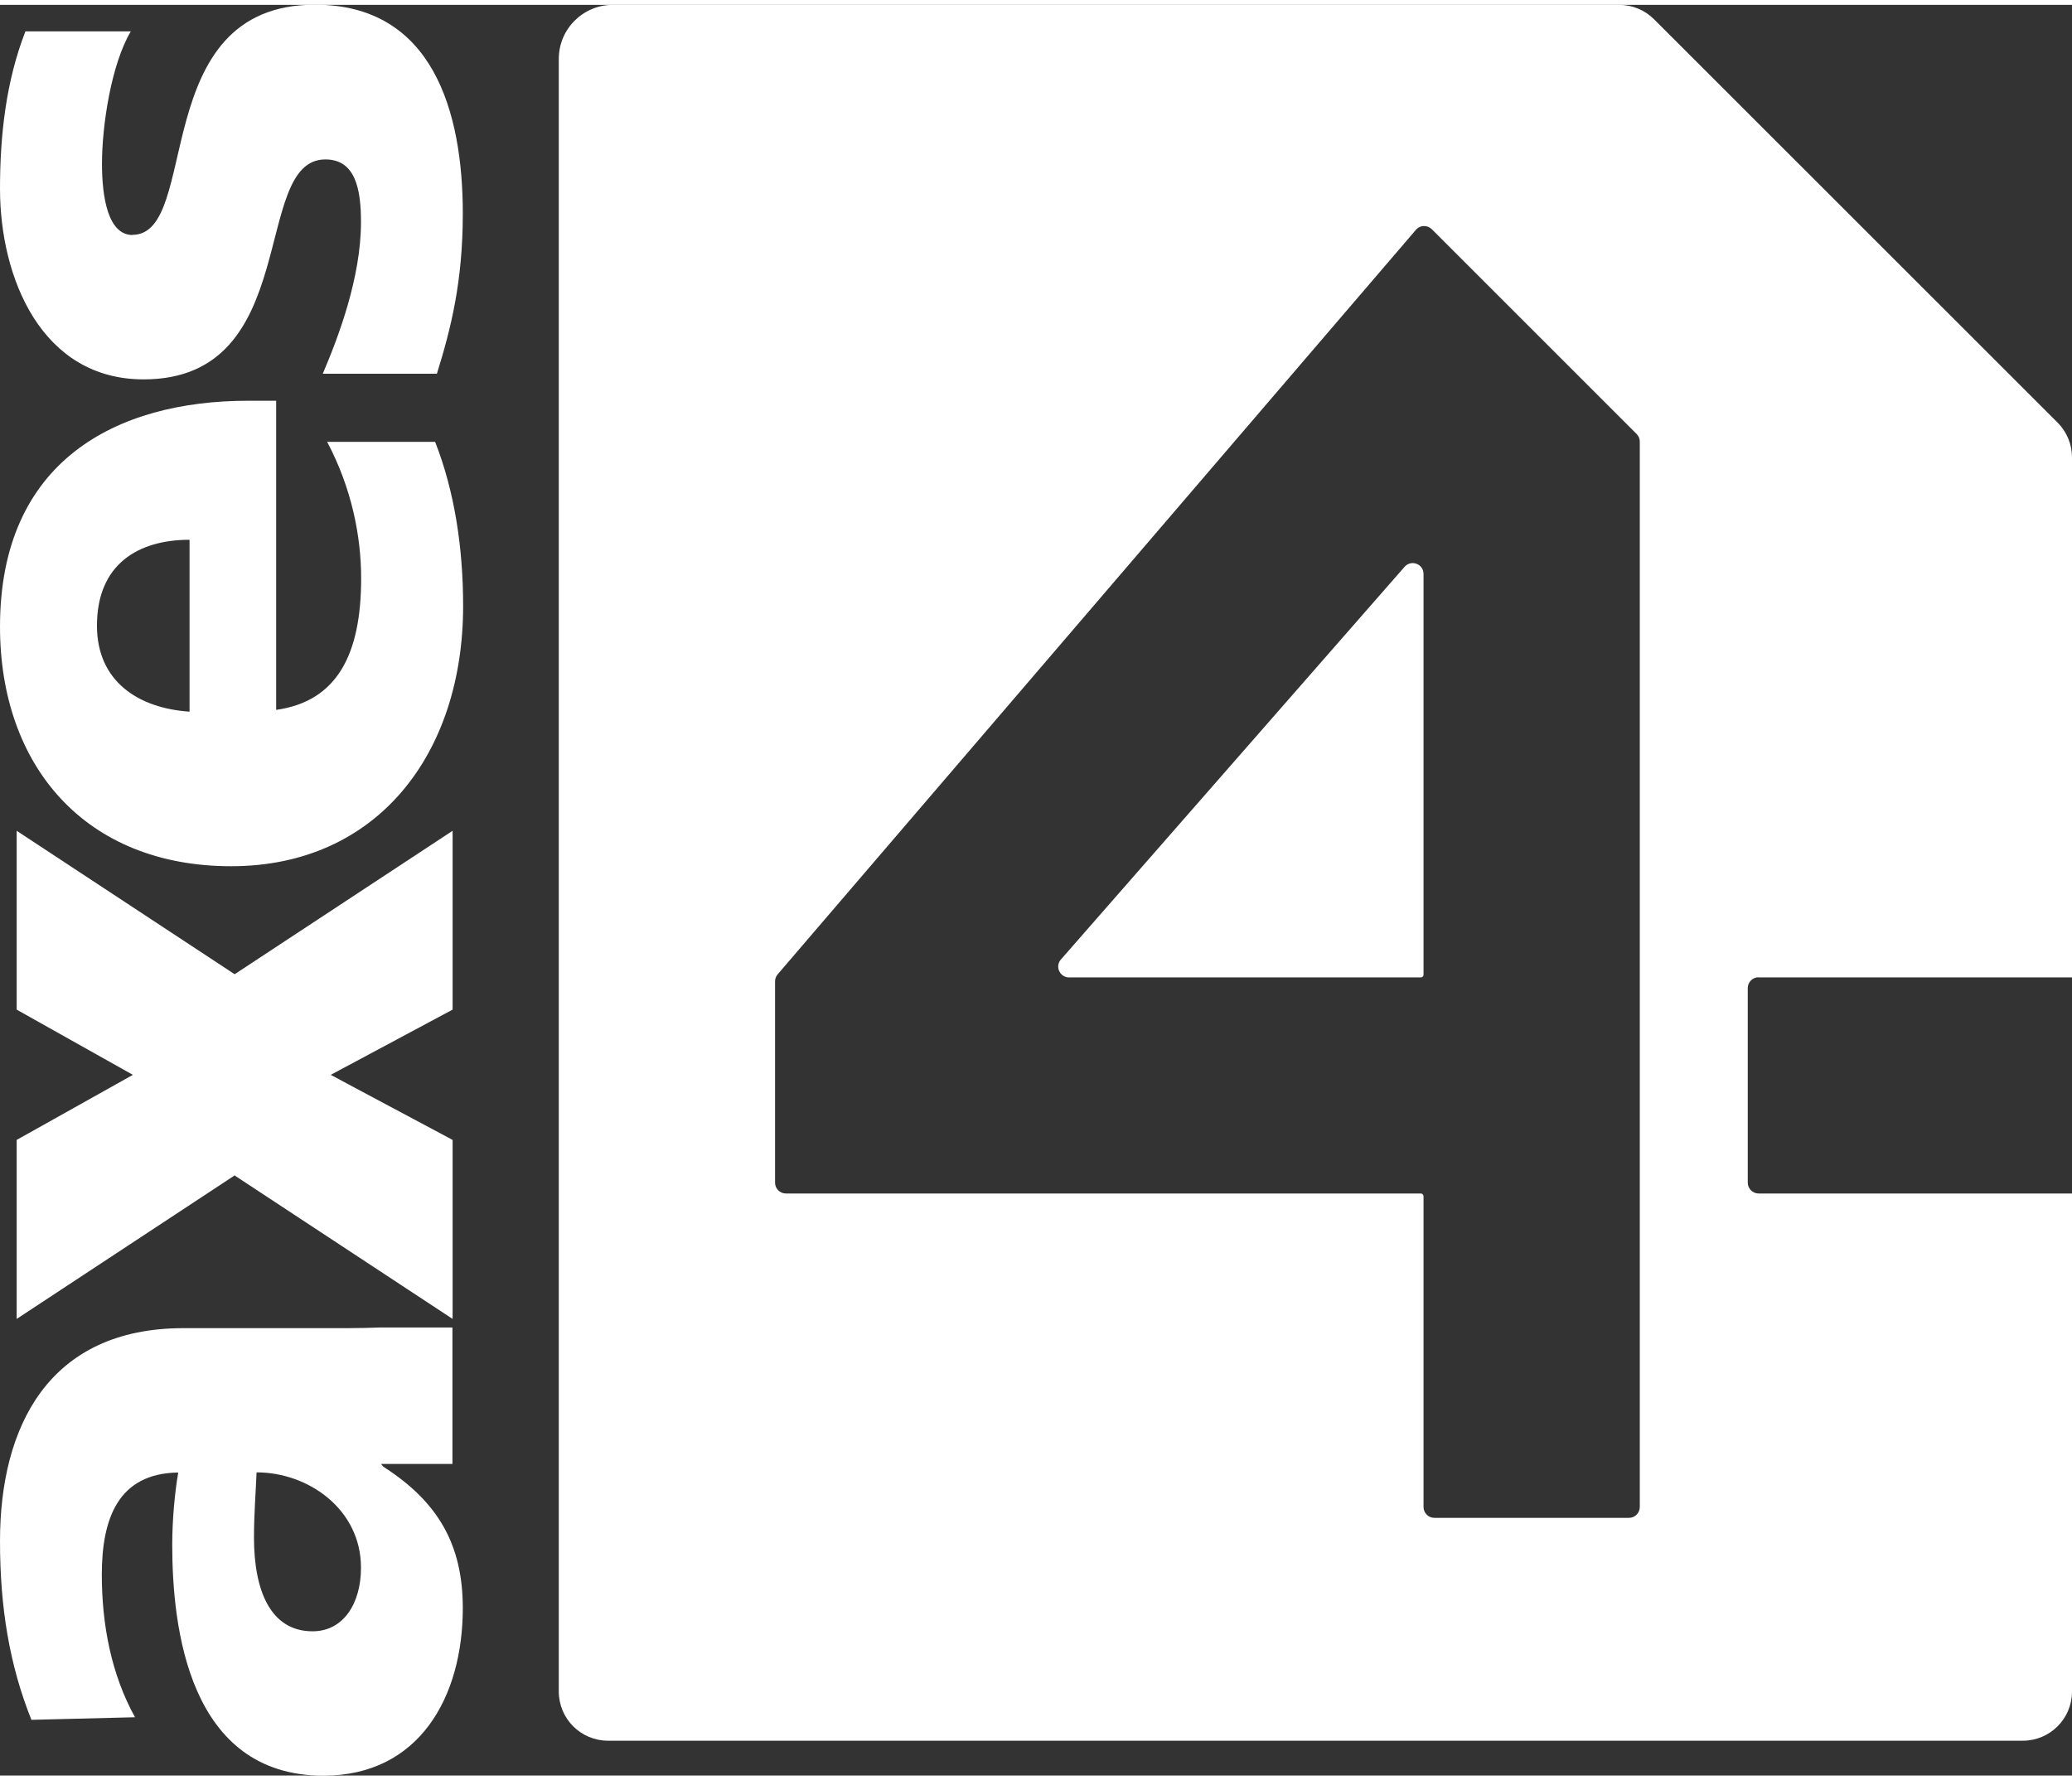
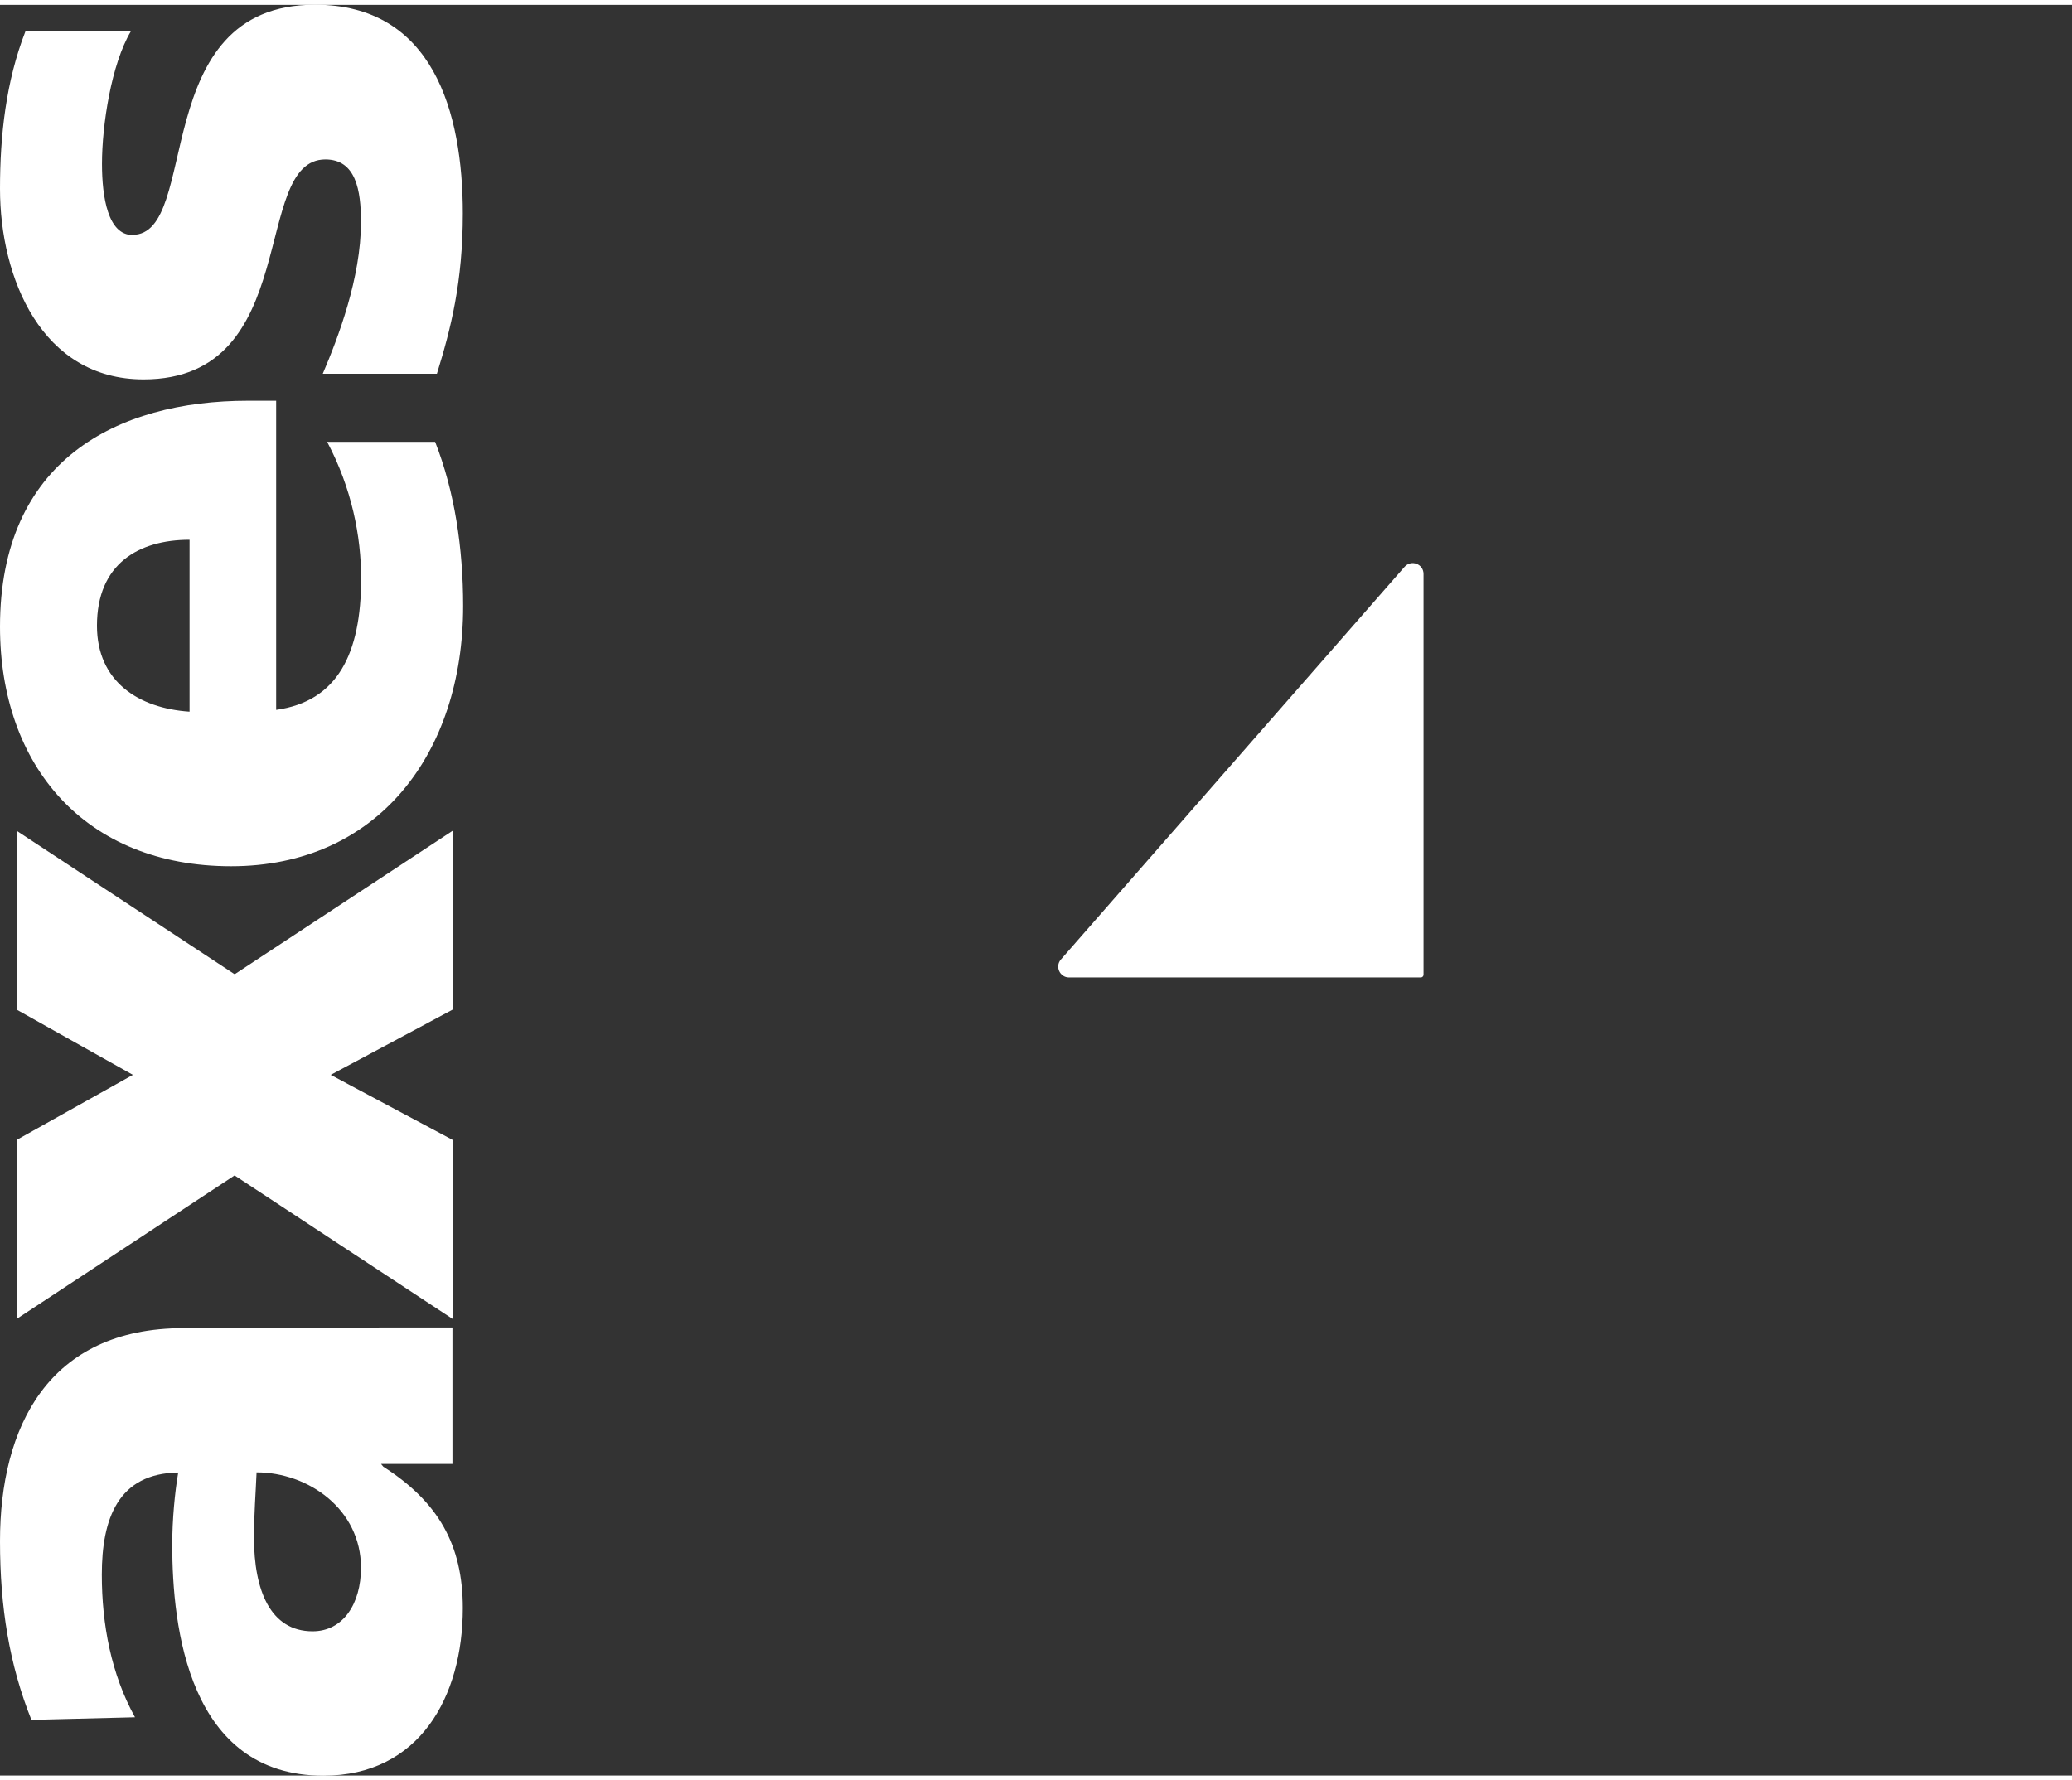
<svg xmlns="http://www.w3.org/2000/svg" data-name="Ebene 1" width="128" height="110" viewBox="0 0 128 109.4">
  <rect x="0" y="0" width="128" height="109.4" fill="#333333" stroke="none" />
  <defs>
    <style>
      .cls-1 {
        fill: #fff;
      }
    </style>
  </defs>
  <g>
-     <path class="cls-1" d="M108.64,60.09h19.36V27.96c0-.81-.32-1.58-.89-2.15L102.18,.89c-.57-.57-1.34-.89-2.15-.89H37.86c-1.84,0-3.34,1.49-3.34,3.34V104.21c0,1.68,1.36,3.04,3.04,3.04H124.96c1.68,0,3.04-1.36,3.04-3.04v-30.77h-19.36c-.37,0-.67-.3-.67-.67v-12.02c0-.37,.3-.67,.67-.67Zm-7.34,32.72c0,.37-.3,.67-.67,.67h-12.02c-.37,0-.67-.3-.67-.67v-19.2c0-.09-.07-.17-.17-.17H48.55c-.37,0-.67-.3-.67-.67v-12.44c0-.16,.06-.31,.16-.43L87.47,13.9c.25-.3,.7-.31,.98-.04l12.65,12.65c.13,.13,.2,.3,.2,.47V92.81Z" />
    <path class="cls-1" d="M86.77,34.72l-21.23,24.26c-.38,.43-.07,1.11,.5,1.11h21.73c.09,0,.17-.07,.17-.17v-24.76c0-.62-.76-.9-1.17-.44Z" />
  </g>
  <g>
-     <path class="cls-1" d="M17.06,43.56c3.78-.53,5.25-3.45,5.25-8.12,0-2.6-.58-5.57-2.1-8.44h6.67c1.21,3.08,1.73,6.58,1.73,10.14,0,9.13-5.3,16.08-14.33,16.08S0,47.01,0,38.42C0,28.17,7.19,24.46,15.33,24.46h1.73v19.1Zm-5.35-10.51c-3.15,0-5.72,1.49-5.72,5.31,0,3.45,2.57,5.1,5.72,5.31v-10.62Z" />
+     <path class="cls-1" d="M17.06,43.56c3.78-.53,5.25-3.45,5.25-8.12,0-2.6-.58-5.57-2.1-8.44h6.67c1.21,3.08,1.73,6.58,1.73,10.14,0,9.13-5.3,16.08-14.33,16.08S0,47.01,0,38.42C0,28.17,7.19,24.46,15.33,24.46h1.73v19.1Zm-5.35-10.51c-3.15,0-5.72,1.49-5.72,5.31,0,3.45,2.57,5.1,5.72,5.31v-10.62" />
    <polygon class="cls-1" points="14.43 59.85 1.03 51.03 1.03 62.08 8.21 66.11 1.03 70.13 1.03 81.19 14.5 72.32 14.56 72.37 27.96 81.19 27.96 70.13 20.43 66.11 27.96 62.08 27.96 51.03 14.5 59.89 14.43 59.85" />
    <path class="cls-1" d="M23.44,81.72c-.64,.02-1.28,.04-1.92,.04H11.34c-8.35,0-11.34,6.1-11.34,13.16,0,4.09,.58,7.64,1.94,11.04l6.4-.16c-1.47-2.66-2.05-5.73-2.05-8.81,0-3.45,1-6.26,4.72-6.31-.21,1.22-.37,2.92-.37,4.46,0,5.09,1,14.27,9.34,14.27,5.93,0,8.61-4.88,8.61-10.35,0-3.92-1.52-6.57-4.91-8.74l-.14-.17h4.41v-8.43h-4.53Zm-1.14,14.84c0,2.23-1.1,3.93-2.99,3.93-2.62,0-3.62-2.55-3.62-5.79,0-1.43,.11-2.81,.16-4.03,3.2,0,6.45,2.28,6.45,5.89Z" />
    <path class="cls-1" d="M8.19,14.22c-1.52,0-1.89-2.34-1.89-4.4,0-2.39,.58-6.16,1.78-8.18H1.57C.37,4.72,0,8.07,0,11.36c0,5.52,2.57,11.78,8.87,11.78,9.87,0,6.61-13.59,11.23-13.59,1.89,0,2.2,1.91,2.2,3.87,0,3.45-1.41,7.14-2.36,9.37h7.05c.86-2.77,1.6-5.67,1.6-9.9,0-6.26-1.84-12.9-9.13-12.9-10.39,0-7.03,14.22-11.28,14.22Z" />
  </g>
</svg>